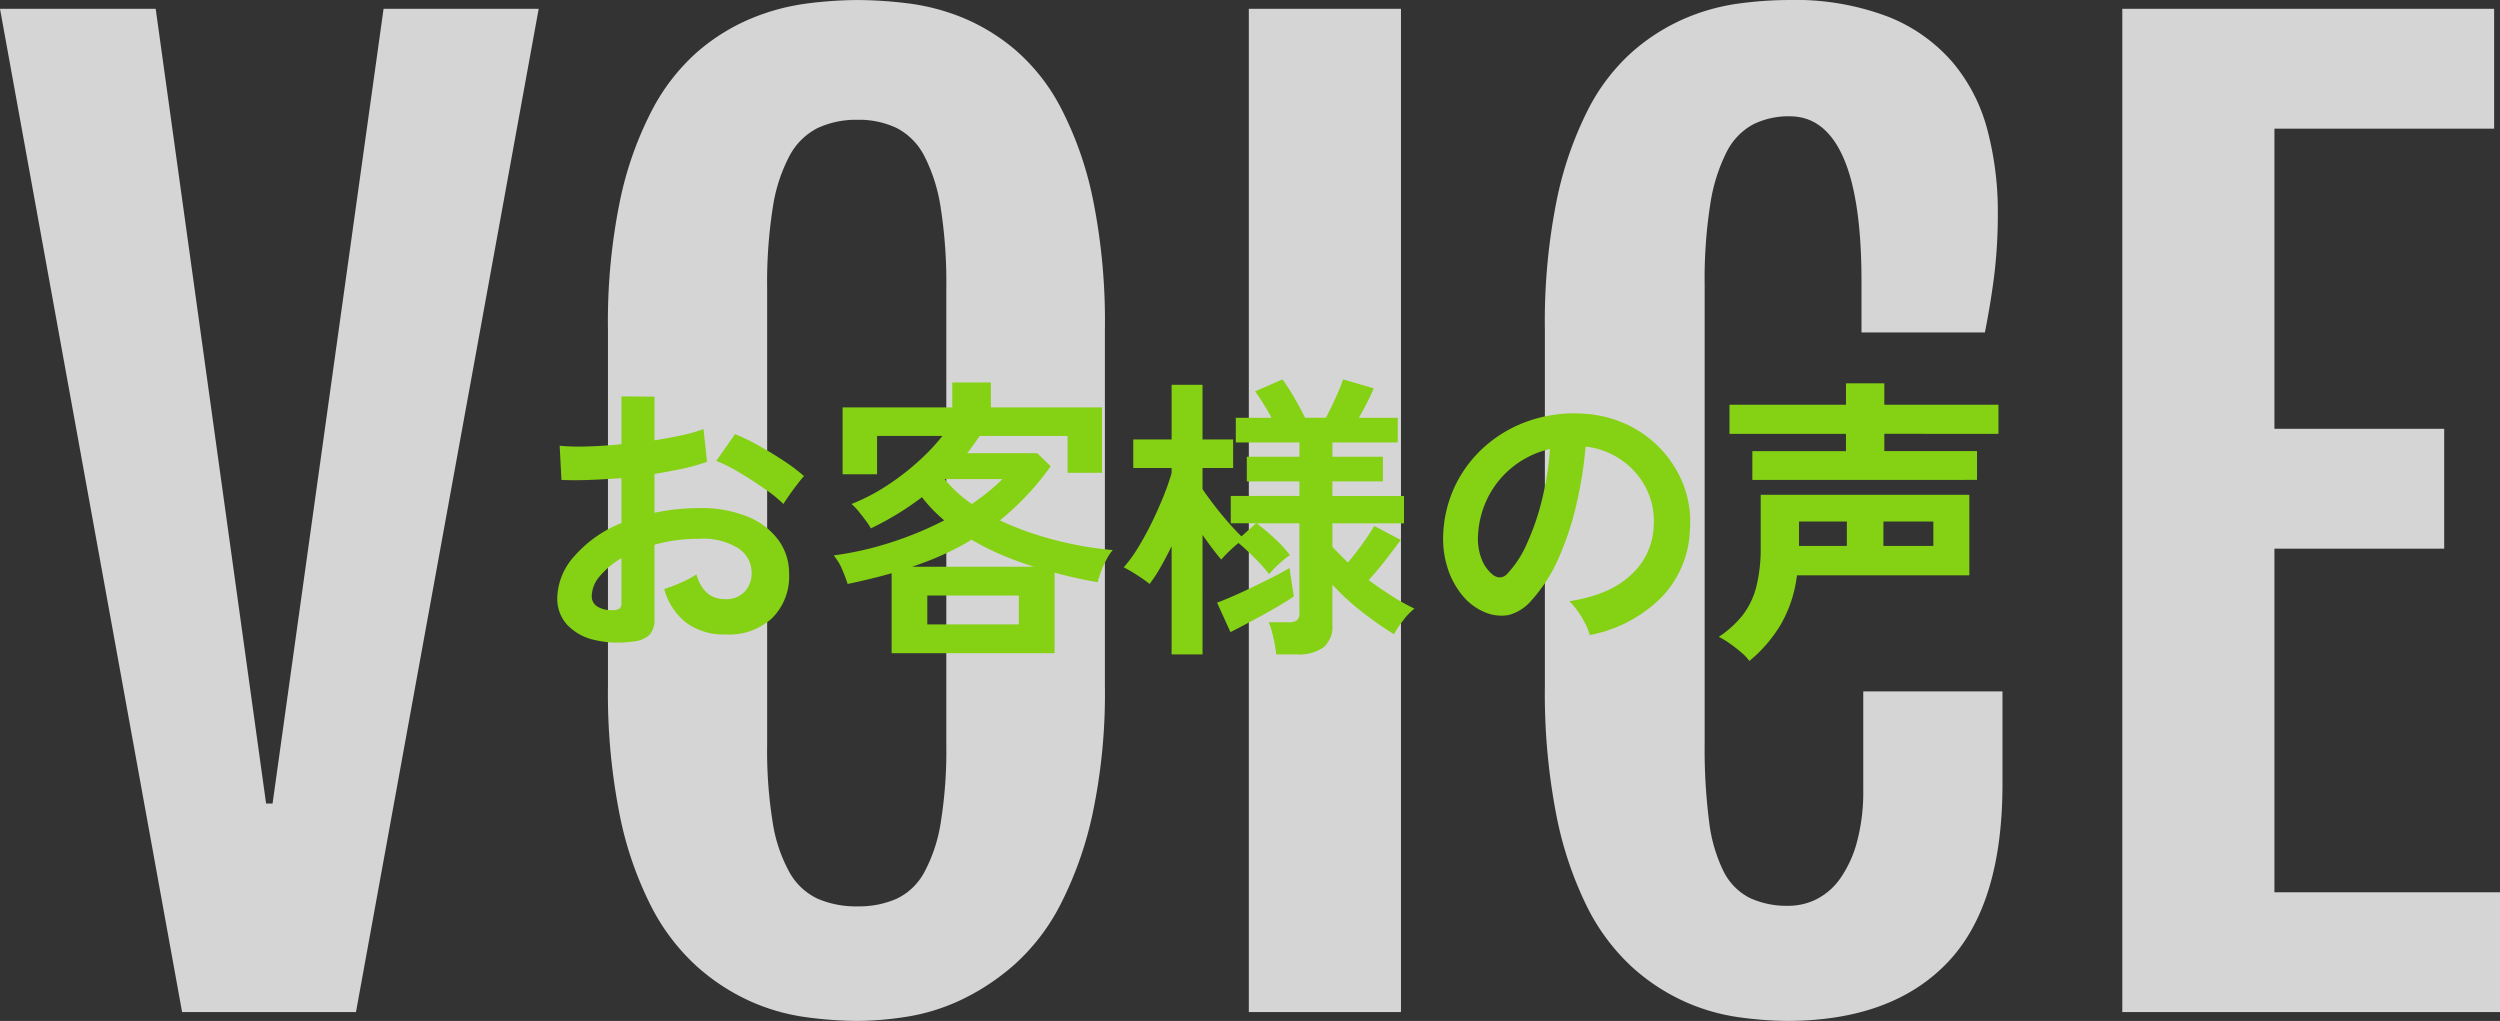
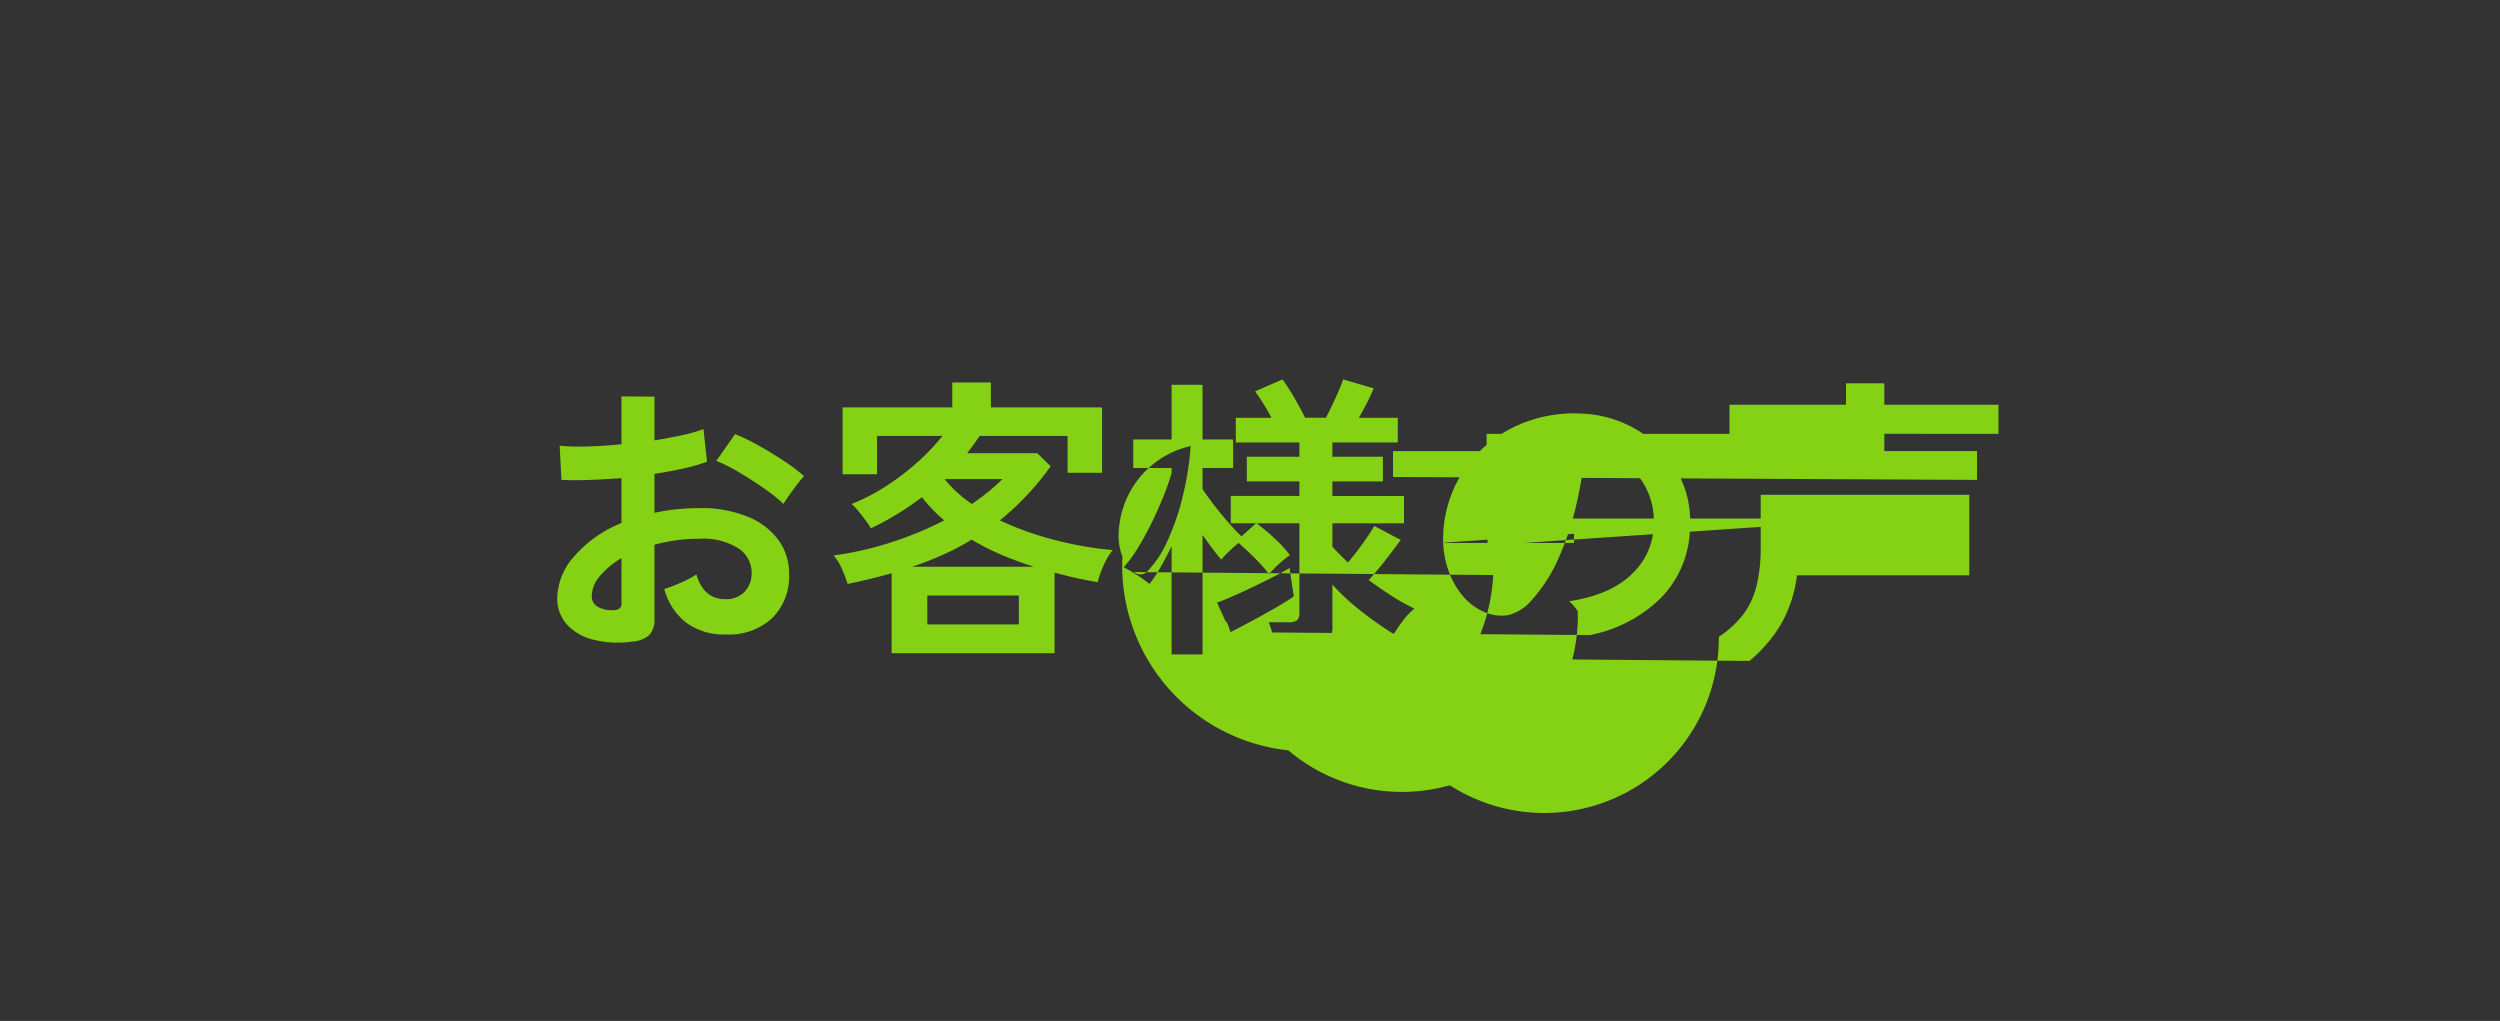
<svg xmlns="http://www.w3.org/2000/svg" width="353.281" height="144.268" viewBox="0 0 353.281 144.268">
  <rect x="0" y="0" width="353.281" height="144.268" fill="#333333" stroke="none" />
  <g transform="translate(-570.577 -6907.978)">
-     <path d="M1.577-141.777h22L39.18-29.468h.913l15.688-112.31H77.7L51.88,0H27.31ZM122.769,1.245a55.3,55.3,0,0,1-7.388-.54A28.717,28.717,0,0,1,107.5-1.577a29.57,29.57,0,0,1-7.512-4.939,29.735,29.735,0,0,1-6.392-8.425A50.167,50.167,0,0,1,89.15-27.849a87.717,87.717,0,0,1-1.66-18.3v-50.22a84.927,84.927,0,0,1,1.7-18.3,49.435,49.435,0,0,1,4.524-12.783,28.651,28.651,0,0,1,6.433-8.259,28.2,28.2,0,0,1,7.554-4.69,30.936,30.936,0,0,1,7.844-2.117,57.3,57.3,0,0,1,7.222-.5,60.175,60.175,0,0,1,7.014.457,30.539,30.539,0,0,1,7.72,1.992,28.046,28.046,0,0,1,7.512,4.565,27.7,27.7,0,0,1,6.475,8.218,49.364,49.364,0,0,1,4.524,12.866,87.037,87.037,0,0,1,1.7,18.552v50.22a82.077,82.077,0,0,1-1.743,18.137,51.933,51.933,0,0,1-4.565,12.866,29.34,29.34,0,0,1-6.516,8.467,32.362,32.362,0,0,1-7.554,4.98A28.486,28.486,0,0,1,129.658.664,46.216,46.216,0,0,1,122.769,1.245Zm0-16.187a13.187,13.187,0,0,0,5.52-1.079,8.711,8.711,0,0,0,3.9-3.735,21.905,21.905,0,0,0,2.324-7.014,63.481,63.481,0,0,0,.789-11v-64.5a68.482,68.482,0,0,0-.789-11.372,23.677,23.677,0,0,0-2.324-7.346,9.094,9.094,0,0,0-3.9-3.943,12.378,12.378,0,0,0-5.52-1.162,12.85,12.85,0,0,0-5.645,1.162,9.254,9.254,0,0,0-3.984,3.943,22.911,22.911,0,0,0-2.366,7.346,68.482,68.482,0,0,0-.789,11.372v64.5a63.48,63.48,0,0,0,.789,11,21.206,21.206,0,0,0,2.366,7.014,8.879,8.879,0,0,0,3.984,3.735A13.7,13.7,0,0,0,122.769-14.941Zm55.283-126.836h21.5V0h-21.5ZM254.336,1.245a52.074,52.074,0,0,1-7.18-.54,28.205,28.205,0,0,1-7.72-2.283,28.512,28.512,0,0,1-7.388-4.939,29.4,29.4,0,0,1-6.226-8.425,51.411,51.411,0,0,1-4.316-12.908,89.9,89.9,0,0,1-1.619-18.3v-50.22a86.981,86.981,0,0,1,1.66-18.3,50.634,50.634,0,0,1,4.4-12.783,27.929,27.929,0,0,1,6.309-8.259,28.3,28.3,0,0,1,7.388-4.69,29.216,29.216,0,0,1,7.6-2.117,53.88,53.88,0,0,1,7.014-.5,36.981,36.981,0,0,1,14.153,2.366,23.356,23.356,0,0,1,9.131,6.475,24.47,24.47,0,0,1,4.9,9.587,45.179,45.179,0,0,1,1.453,11.621,72,72,0,0,1-.457,8.425q-.457,3.86-1.37,8.508H264.629v-7.222q0-11.7-2.573-17.515t-7.554-5.811a11.208,11.208,0,0,0-5.229,1.162,9.085,9.085,0,0,0-3.735,3.943,24.509,24.509,0,0,0-2.283,7.346,68.482,68.482,0,0,0-.789,11.372v64.746a81.042,81.042,0,0,0,.623,11.04,21.677,21.677,0,0,0,2.034,7.056,8.419,8.419,0,0,0,3.694,3.777,12.428,12.428,0,0,0,5.52,1.121,8.8,8.8,0,0,0,3.984-.955,9.238,9.238,0,0,0,3.362-2.988,16.427,16.427,0,0,0,2.324-5.146,27.429,27.429,0,0,0,.872-7.346V-45.322h19.673v13.115q0,17.1-7.8,25.234T254.336,1.245Zm47.148-143.022h52.544v16.934H322.983v42.417h23.989v16.934H322.983v48.56h31.875V0H301.484Z" transform="translate(569 7051)" fill="#fff" opacity="0.79" />
-     <path d="M14.91,1.3a14.355,14.355,0,0,1-5.5-.273A7.474,7.474,0,0,1,5.67-1.134a5.48,5.48,0,0,1-1.344-3.78,9.084,9.084,0,0,1,2.415-5.859A17.38,17.38,0,0,1,13.4-15.456V-21.8q-2.31.168-4.473.252t-4.011,0l-.252-4.83a30.3,30.3,0,0,0,3.906.1q2.31-.063,4.83-.315v-6.762l4.662.042v6.174q2.1-.336,3.927-.735a20.171,20.171,0,0,0,3-.861l.5,4.62a25.222,25.222,0,0,1-3.4.966q-1.932.42-4.032.756v5.5a25.94,25.94,0,0,1,3.066-.5,31.7,31.7,0,0,1,3.318-.168,17.1,17.1,0,0,1,6.867,1.239A10.018,10.018,0,0,1,35.616-13a7.918,7.918,0,0,1,1.47,4.683A8.321,8.321,0,0,1,34.65-1.974,9.049,9.049,0,0,1,28.056.294a8.947,8.947,0,0,1-5.439-1.617,8.938,8.938,0,0,1-3.171-4.809,21.907,21.907,0,0,0,2.352-.9A13.78,13.78,0,0,0,23.982-8.19Q25.032-4.7,28.014-4.7a3.6,3.6,0,0,0,2.814-1.071,3.834,3.834,0,0,0,.966-2.667,4.11,4.11,0,0,0-1.848-3.423A9.3,9.3,0,0,0,24.4-13.23a23.292,23.292,0,0,0-6.342.84V-1.932A3.181,3.181,0,0,1,17.346.357,4.026,4.026,0,0,1,14.91,1.3ZM36.288-18.144a20.266,20.266,0,0,0-2.73-2.2q-1.722-1.2-3.528-2.268A21.652,21.652,0,0,0,26.8-24.234l2.646-3.78a26.932,26.932,0,0,1,3.318,1.6q1.806,1.008,3.528,2.142a25.1,25.1,0,0,1,2.9,2.184q-.42.462-1.029,1.26t-1.134,1.554Q36.5-18.522,36.288-18.144ZM11.886-3.15a2.155,2.155,0,0,0,1.155-.168.8.8,0,0,0,.357-.756V-10.5a11.906,11.906,0,0,0-3.066,2.562A4.384,4.384,0,0,0,9.2-5.166,1.686,1.686,0,0,0,9.912-3.7,3.591,3.591,0,0,0,11.886-3.15Zm39.69,6.09v-11.3q-1.47.42-3.045.8t-3.171.714q-.294-.924-.777-2.058a7.652,7.652,0,0,0-1.2-1.974,45.766,45.766,0,0,0,8.127-1.848,49.469,49.469,0,0,0,7.5-3.108,20.5,20.5,0,0,1-3.15-3.276,41.182,41.182,0,0,1-7.224,4.41,7.717,7.717,0,0,0-.693-1.071q-.483-.651-1.029-1.323a7.362,7.362,0,0,0-1.008-1.05,27.6,27.6,0,0,0,4.977-2.583,35.341,35.341,0,0,0,4.452-3.423,29.828,29.828,0,0,0,3.423-3.612h-9.24v5.418H44.646v-9.45h15.5v-3.528H65.6v3.528H81.312v9.24H76.44v-5.208H64.008q-.42.63-.861,1.239t-.9,1.2h9.912l1.89,1.848a38.427,38.427,0,0,1-7.182,7.644A43.884,43.884,0,0,0,74.7-13.041a49.731,49.731,0,0,0,8.127,1.407,6.512,6.512,0,0,0-.861,1.281,14.385,14.385,0,0,0-.777,1.7,13.97,13.97,0,0,0-.5,1.554q-1.512-.252-3.024-.588t-3.066-.756V2.94Zm5.04-4.074H69.552V-5.208H56.616ZM54.474-9.282h17.22a47.483,47.483,0,0,1-4.536-1.659A36.091,36.091,0,0,1,62.874-13.1a36.751,36.751,0,0,1-4.032,2.121A46.366,46.366,0,0,1,54.474-9.282Zm8.442-8.862q1.218-.84,2.31-1.722a25.557,25.557,0,0,0,2.016-1.806h-8.19A18.139,18.139,0,0,0,62.916-18.144ZM91.14,3.108V-12.18q-.756,1.554-1.533,2.919a21.9,21.9,0,0,1-1.575,2.415,20.181,20.181,0,0,0-1.785-1.26A21.049,21.049,0,0,0,84.378-9.2a19.782,19.782,0,0,0,2.016-2.772Q87.4-13.608,88.326-15.5t1.659-3.717a33.929,33.929,0,0,0,1.155-3.3v-.714H85.722v-4.032H91.14v-7.728h4.368v7.728h4.326v4.032H95.508v2.982q.588.882,1.533,2.121t2,2.457q1.05,1.218,1.974,2.1l2.058-1.848H99.5v-3.864h9.7v-2.058h-7.434v-3.486H109.2v-2.016h-8.988v-3.486h5.04a32.581,32.581,0,0,0-2.31-3.738l3.864-1.68a26.816,26.816,0,0,1,1.68,2.6q.924,1.6,1.512,2.814h2.94q.714-1.344,1.407-2.877t1.029-2.541l4.326,1.26q-.378.924-.945,2.037T117.6-30.324h5.5v3.486h-9.24v2.016H121v3.486h-7.14v2.058h10.122v3.864H113.862V-12.1q.5.546,1.05,1.092l1.134,1.134q1.05-1.218,2.058-2.625t1.68-2.541l3.738,1.974q-.924,1.26-2.163,2.856t-2.373,2.814q1.6,1.176,3.234,2.226a29.055,29.055,0,0,0,3.234,1.806,9.338,9.338,0,0,0-1.6,1.68,15.616,15.616,0,0,0-1.3,1.932,47.881,47.881,0,0,1-4.767-3.36,30.828,30.828,0,0,1-3.927-3.654v5.67A3.877,3.877,0,0,1,112.623,2.1a5.957,5.957,0,0,1-3.8,1.008h-2.9a17.924,17.924,0,0,0-.4-2.352,13.624,13.624,0,0,0-.651-2.184h2.772a2.011,2.011,0,0,0,1.2-.273,1.293,1.293,0,0,0,.357-1.071V-15.414h-6.048a28.885,28.885,0,0,1,2.5,2.1,17.236,17.236,0,0,1,2.205,2.394,13.529,13.529,0,0,0-1.491,1.2,14.2,14.2,0,0,0-1.449,1.491,23.8,23.8,0,0,0-2.037-2.289q-1.2-1.2-2.289-2.121-.672.546-1.365,1.218a14.153,14.153,0,0,0-1.071,1.134q-.546-.63-1.239-1.554t-1.407-1.932V3.108Zm8.316-3.15L97.566-4.2q1.008-.378,2.394-.987t2.9-1.344q1.512-.735,2.835-1.407t2.121-1.176q.042.378.168,1.239t.252,1.68q.126.819.168,1.113-.966.672-2.6,1.617T102.438-1.6Q100.716-.672,99.456-.042Zm50.778.42a8.079,8.079,0,0,0-.63-1.6A13.693,13.693,0,0,0,148.533-3a9.051,9.051,0,0,0-1.2-1.407q5.754-.882,8.757-3.759a9.7,9.7,0,0,0,3.171-6.783A10.353,10.353,0,0,0,158.13-20.5a10.836,10.836,0,0,0-3.549-3.948,10.821,10.821,0,0,0-4.935-1.806,58.9,58.9,0,0,1-1.26,7.98,41.79,41.79,0,0,1-2.5,7.644,22.047,22.047,0,0,1-3.843,6.048,6.363,6.363,0,0,1-3.339,2.142,5.99,5.99,0,0,1-3.423-.462,8.172,8.172,0,0,1-3.108-2.394,11.577,11.577,0,0,1-2.058-3.885,13.561,13.561,0,0,1-.588-4.809,17.515,17.515,0,0,1,1.806-6.993,17.574,17.574,0,0,1,4.284-5.481,18.387,18.387,0,0,1,6.174-3.486,19.768,19.768,0,0,1,7.434-.966,16.715,16.715,0,0,1,6.006,1.428,15.664,15.664,0,0,1,4.935,3.465,15.634,15.634,0,0,1,3.276,5.1,14.539,14.539,0,0,1,.945,6.342,14.484,14.484,0,0,1-4.032,9.639A19.563,19.563,0,0,1,150.234.378Zm-13.65-8.484a1.619,1.619,0,0,0,.966.336,1.452,1.452,0,0,0,1.008-.5,14.821,14.821,0,0,0,2.793-4.284,34.821,34.821,0,0,0,2.142-6.258,41.628,41.628,0,0,0,1.113-7.1,12.96,12.96,0,0,0-5.145,2.436,13.007,13.007,0,0,0-3.549,4.263,13.343,13.343,0,0,0-1.47,5.481,7.911,7.911,0,0,0,.525,3.423A5.184,5.184,0,0,0,136.584-8.106Zm36.2,12.138a7.719,7.719,0,0,0-1.26-1.3q-.8-.672-1.617-1.239A10.218,10.218,0,0,0,168.462.63a14.545,14.545,0,0,0,3.36-3.045,11.045,11.045,0,0,0,1.932-3.99,22.306,22.306,0,0,0,.63-5.733v-7.308h29.484V-8.064h-24.36a18.227,18.227,0,0,1-2.373,7.1A19.9,19.9,0,0,1,172.788,4.032Zm.42-25.578V-25.62h13.23v-2.436H169.974v-4.116h16.464V-35.2h5.418v3.024h16.128v4.116H191.856v2.436h13.1v4.074Zm18.522,9.324h7.056v-3.444H191.73Zm-11.928,0h6.762v-3.444H179.8Z" transform="translate(645 6997.344)" fill="#85d113" />
+     <path d="M14.91,1.3a14.355,14.355,0,0,1-5.5-.273A7.474,7.474,0,0,1,5.67-1.134a5.48,5.48,0,0,1-1.344-3.78,9.084,9.084,0,0,1,2.415-5.859A17.38,17.38,0,0,1,13.4-15.456V-21.8q-2.31.168-4.473.252t-4.011,0l-.252-4.83a30.3,30.3,0,0,0,3.906.1q2.31-.063,4.83-.315v-6.762l4.662.042v6.174q2.1-.336,3.927-.735a20.171,20.171,0,0,0,3-.861l.5,4.62a25.222,25.222,0,0,1-3.4.966q-1.932.42-4.032.756v5.5a25.94,25.94,0,0,1,3.066-.5,31.7,31.7,0,0,1,3.318-.168,17.1,17.1,0,0,1,6.867,1.239A10.018,10.018,0,0,1,35.616-13a7.918,7.918,0,0,1,1.47,4.683A8.321,8.321,0,0,1,34.65-1.974,9.049,9.049,0,0,1,28.056.294a8.947,8.947,0,0,1-5.439-1.617,8.938,8.938,0,0,1-3.171-4.809,21.907,21.907,0,0,0,2.352-.9A13.78,13.78,0,0,0,23.982-8.19Q25.032-4.7,28.014-4.7a3.6,3.6,0,0,0,2.814-1.071,3.834,3.834,0,0,0,.966-2.667,4.11,4.11,0,0,0-1.848-3.423A9.3,9.3,0,0,0,24.4-13.23a23.292,23.292,0,0,0-6.342.84V-1.932A3.181,3.181,0,0,1,17.346.357,4.026,4.026,0,0,1,14.91,1.3ZM36.288-18.144a20.266,20.266,0,0,0-2.73-2.2q-1.722-1.2-3.528-2.268A21.652,21.652,0,0,0,26.8-24.234l2.646-3.78a26.932,26.932,0,0,1,3.318,1.6q1.806,1.008,3.528,2.142a25.1,25.1,0,0,1,2.9,2.184q-.42.462-1.029,1.26t-1.134,1.554Q36.5-18.522,36.288-18.144ZM11.886-3.15a2.155,2.155,0,0,0,1.155-.168.8.8,0,0,0,.357-.756V-10.5a11.906,11.906,0,0,0-3.066,2.562A4.384,4.384,0,0,0,9.2-5.166,1.686,1.686,0,0,0,9.912-3.7,3.591,3.591,0,0,0,11.886-3.15Zm39.69,6.09v-11.3q-1.47.42-3.045.8t-3.171.714q-.294-.924-.777-2.058a7.652,7.652,0,0,0-1.2-1.974,45.766,45.766,0,0,0,8.127-1.848,49.469,49.469,0,0,0,7.5-3.108,20.5,20.5,0,0,1-3.15-3.276,41.182,41.182,0,0,1-7.224,4.41,7.717,7.717,0,0,0-.693-1.071q-.483-.651-1.029-1.323a7.362,7.362,0,0,0-1.008-1.05,27.6,27.6,0,0,0,4.977-2.583,35.341,35.341,0,0,0,4.452-3.423,29.828,29.828,0,0,0,3.423-3.612h-9.24v5.418H44.646v-9.45h15.5v-3.528H65.6v3.528H81.312v9.24H76.44v-5.208H64.008q-.42.63-.861,1.239t-.9,1.2h9.912l1.89,1.848a38.427,38.427,0,0,1-7.182,7.644A43.884,43.884,0,0,0,74.7-13.041a49.731,49.731,0,0,0,8.127,1.407,6.512,6.512,0,0,0-.861,1.281,14.385,14.385,0,0,0-.777,1.7,13.97,13.97,0,0,0-.5,1.554q-1.512-.252-3.024-.588t-3.066-.756V2.94Zm5.04-4.074H69.552V-5.208H56.616ZM54.474-9.282h17.22a47.483,47.483,0,0,1-4.536-1.659A36.091,36.091,0,0,1,62.874-13.1a36.751,36.751,0,0,1-4.032,2.121A46.366,46.366,0,0,1,54.474-9.282Zm8.442-8.862q1.218-.84,2.31-1.722a25.557,25.557,0,0,0,2.016-1.806h-8.19A18.139,18.139,0,0,0,62.916-18.144ZM91.14,3.108V-12.18q-.756,1.554-1.533,2.919a21.9,21.9,0,0,1-1.575,2.415,20.181,20.181,0,0,0-1.785-1.26A21.049,21.049,0,0,0,84.378-9.2a19.782,19.782,0,0,0,2.016-2.772Q87.4-13.608,88.326-15.5t1.659-3.717a33.929,33.929,0,0,0,1.155-3.3v-.714H85.722v-4.032H91.14v-7.728h4.368v7.728h4.326v4.032H95.508v2.982q.588.882,1.533,2.121t2,2.457q1.05,1.218,1.974,2.1l2.058-1.848H99.5v-3.864h9.7v-2.058h-7.434v-3.486H109.2v-2.016h-8.988v-3.486h5.04a32.581,32.581,0,0,0-2.31-3.738l3.864-1.68a26.816,26.816,0,0,1,1.68,2.6q.924,1.6,1.512,2.814h2.94q.714-1.344,1.407-2.877t1.029-2.541l4.326,1.26q-.378.924-.945,2.037T117.6-30.324h5.5v3.486h-9.24v2.016H121v3.486h-7.14v2.058h10.122v3.864H113.862V-12.1q.5.546,1.05,1.092l1.134,1.134q1.05-1.218,2.058-2.625t1.68-2.541l3.738,1.974q-.924,1.26-2.163,2.856t-2.373,2.814q1.6,1.176,3.234,2.226a29.055,29.055,0,0,0,3.234,1.806,9.338,9.338,0,0,0-1.6,1.68,15.616,15.616,0,0,0-1.3,1.932,47.881,47.881,0,0,1-4.767-3.36,30.828,30.828,0,0,1-3.927-3.654v5.67A3.877,3.877,0,0,1,112.623,2.1a5.957,5.957,0,0,1-3.8,1.008h-2.9a17.924,17.924,0,0,0-.4-2.352,13.624,13.624,0,0,0-.651-2.184h2.772a2.011,2.011,0,0,0,1.2-.273,1.293,1.293,0,0,0,.357-1.071V-15.414h-6.048a28.885,28.885,0,0,1,2.5,2.1,17.236,17.236,0,0,1,2.205,2.394,13.529,13.529,0,0,0-1.491,1.2,14.2,14.2,0,0,0-1.449,1.491,23.8,23.8,0,0,0-2.037-2.289q-1.2-1.2-2.289-2.121-.672.546-1.365,1.218a14.153,14.153,0,0,0-1.071,1.134q-.546-.63-1.239-1.554t-1.407-1.932V3.108Zm8.316-3.15L97.566-4.2q1.008-.378,2.394-.987t2.9-1.344q1.512-.735,2.835-1.407t2.121-1.176q.042.378.168,1.239t.252,1.68q.126.819.168,1.113-.966.672-2.6,1.617T102.438-1.6Q100.716-.672,99.456-.042Za8.079,8.079,0,0,0-.63-1.6A13.693,13.693,0,0,0,148.533-3a9.051,9.051,0,0,0-1.2-1.407q5.754-.882,8.757-3.759a9.7,9.7,0,0,0,3.171-6.783A10.353,10.353,0,0,0,158.13-20.5a10.836,10.836,0,0,0-3.549-3.948,10.821,10.821,0,0,0-4.935-1.806,58.9,58.9,0,0,1-1.26,7.98,41.79,41.79,0,0,1-2.5,7.644,22.047,22.047,0,0,1-3.843,6.048,6.363,6.363,0,0,1-3.339,2.142,5.99,5.99,0,0,1-3.423-.462,8.172,8.172,0,0,1-3.108-2.394,11.577,11.577,0,0,1-2.058-3.885,13.561,13.561,0,0,1-.588-4.809,17.515,17.515,0,0,1,1.806-6.993,17.574,17.574,0,0,1,4.284-5.481,18.387,18.387,0,0,1,6.174-3.486,19.768,19.768,0,0,1,7.434-.966,16.715,16.715,0,0,1,6.006,1.428,15.664,15.664,0,0,1,4.935,3.465,15.634,15.634,0,0,1,3.276,5.1,14.539,14.539,0,0,1,.945,6.342,14.484,14.484,0,0,1-4.032,9.639A19.563,19.563,0,0,1,150.234.378Zm-13.65-8.484a1.619,1.619,0,0,0,.966.336,1.452,1.452,0,0,0,1.008-.5,14.821,14.821,0,0,0,2.793-4.284,34.821,34.821,0,0,0,2.142-6.258,41.628,41.628,0,0,0,1.113-7.1,12.96,12.96,0,0,0-5.145,2.436,13.007,13.007,0,0,0-3.549,4.263,13.343,13.343,0,0,0-1.47,5.481,7.911,7.911,0,0,0,.525,3.423A5.184,5.184,0,0,0,136.584-8.106Zm36.2,12.138a7.719,7.719,0,0,0-1.26-1.3q-.8-.672-1.617-1.239A10.218,10.218,0,0,0,168.462.63a14.545,14.545,0,0,0,3.36-3.045,11.045,11.045,0,0,0,1.932-3.99,22.306,22.306,0,0,0,.63-5.733v-7.308h29.484V-8.064h-24.36a18.227,18.227,0,0,1-2.373,7.1A19.9,19.9,0,0,1,172.788,4.032Zm.42-25.578V-25.62h13.23v-2.436H169.974v-4.116h16.464V-35.2h5.418v3.024h16.128v4.116H191.856v2.436h13.1v4.074Zm18.522,9.324h7.056v-3.444H191.73Zm-11.928,0h6.762v-3.444H179.8Z" transform="translate(645 6997.344)" fill="#85d113" />
  </g>
</svg>